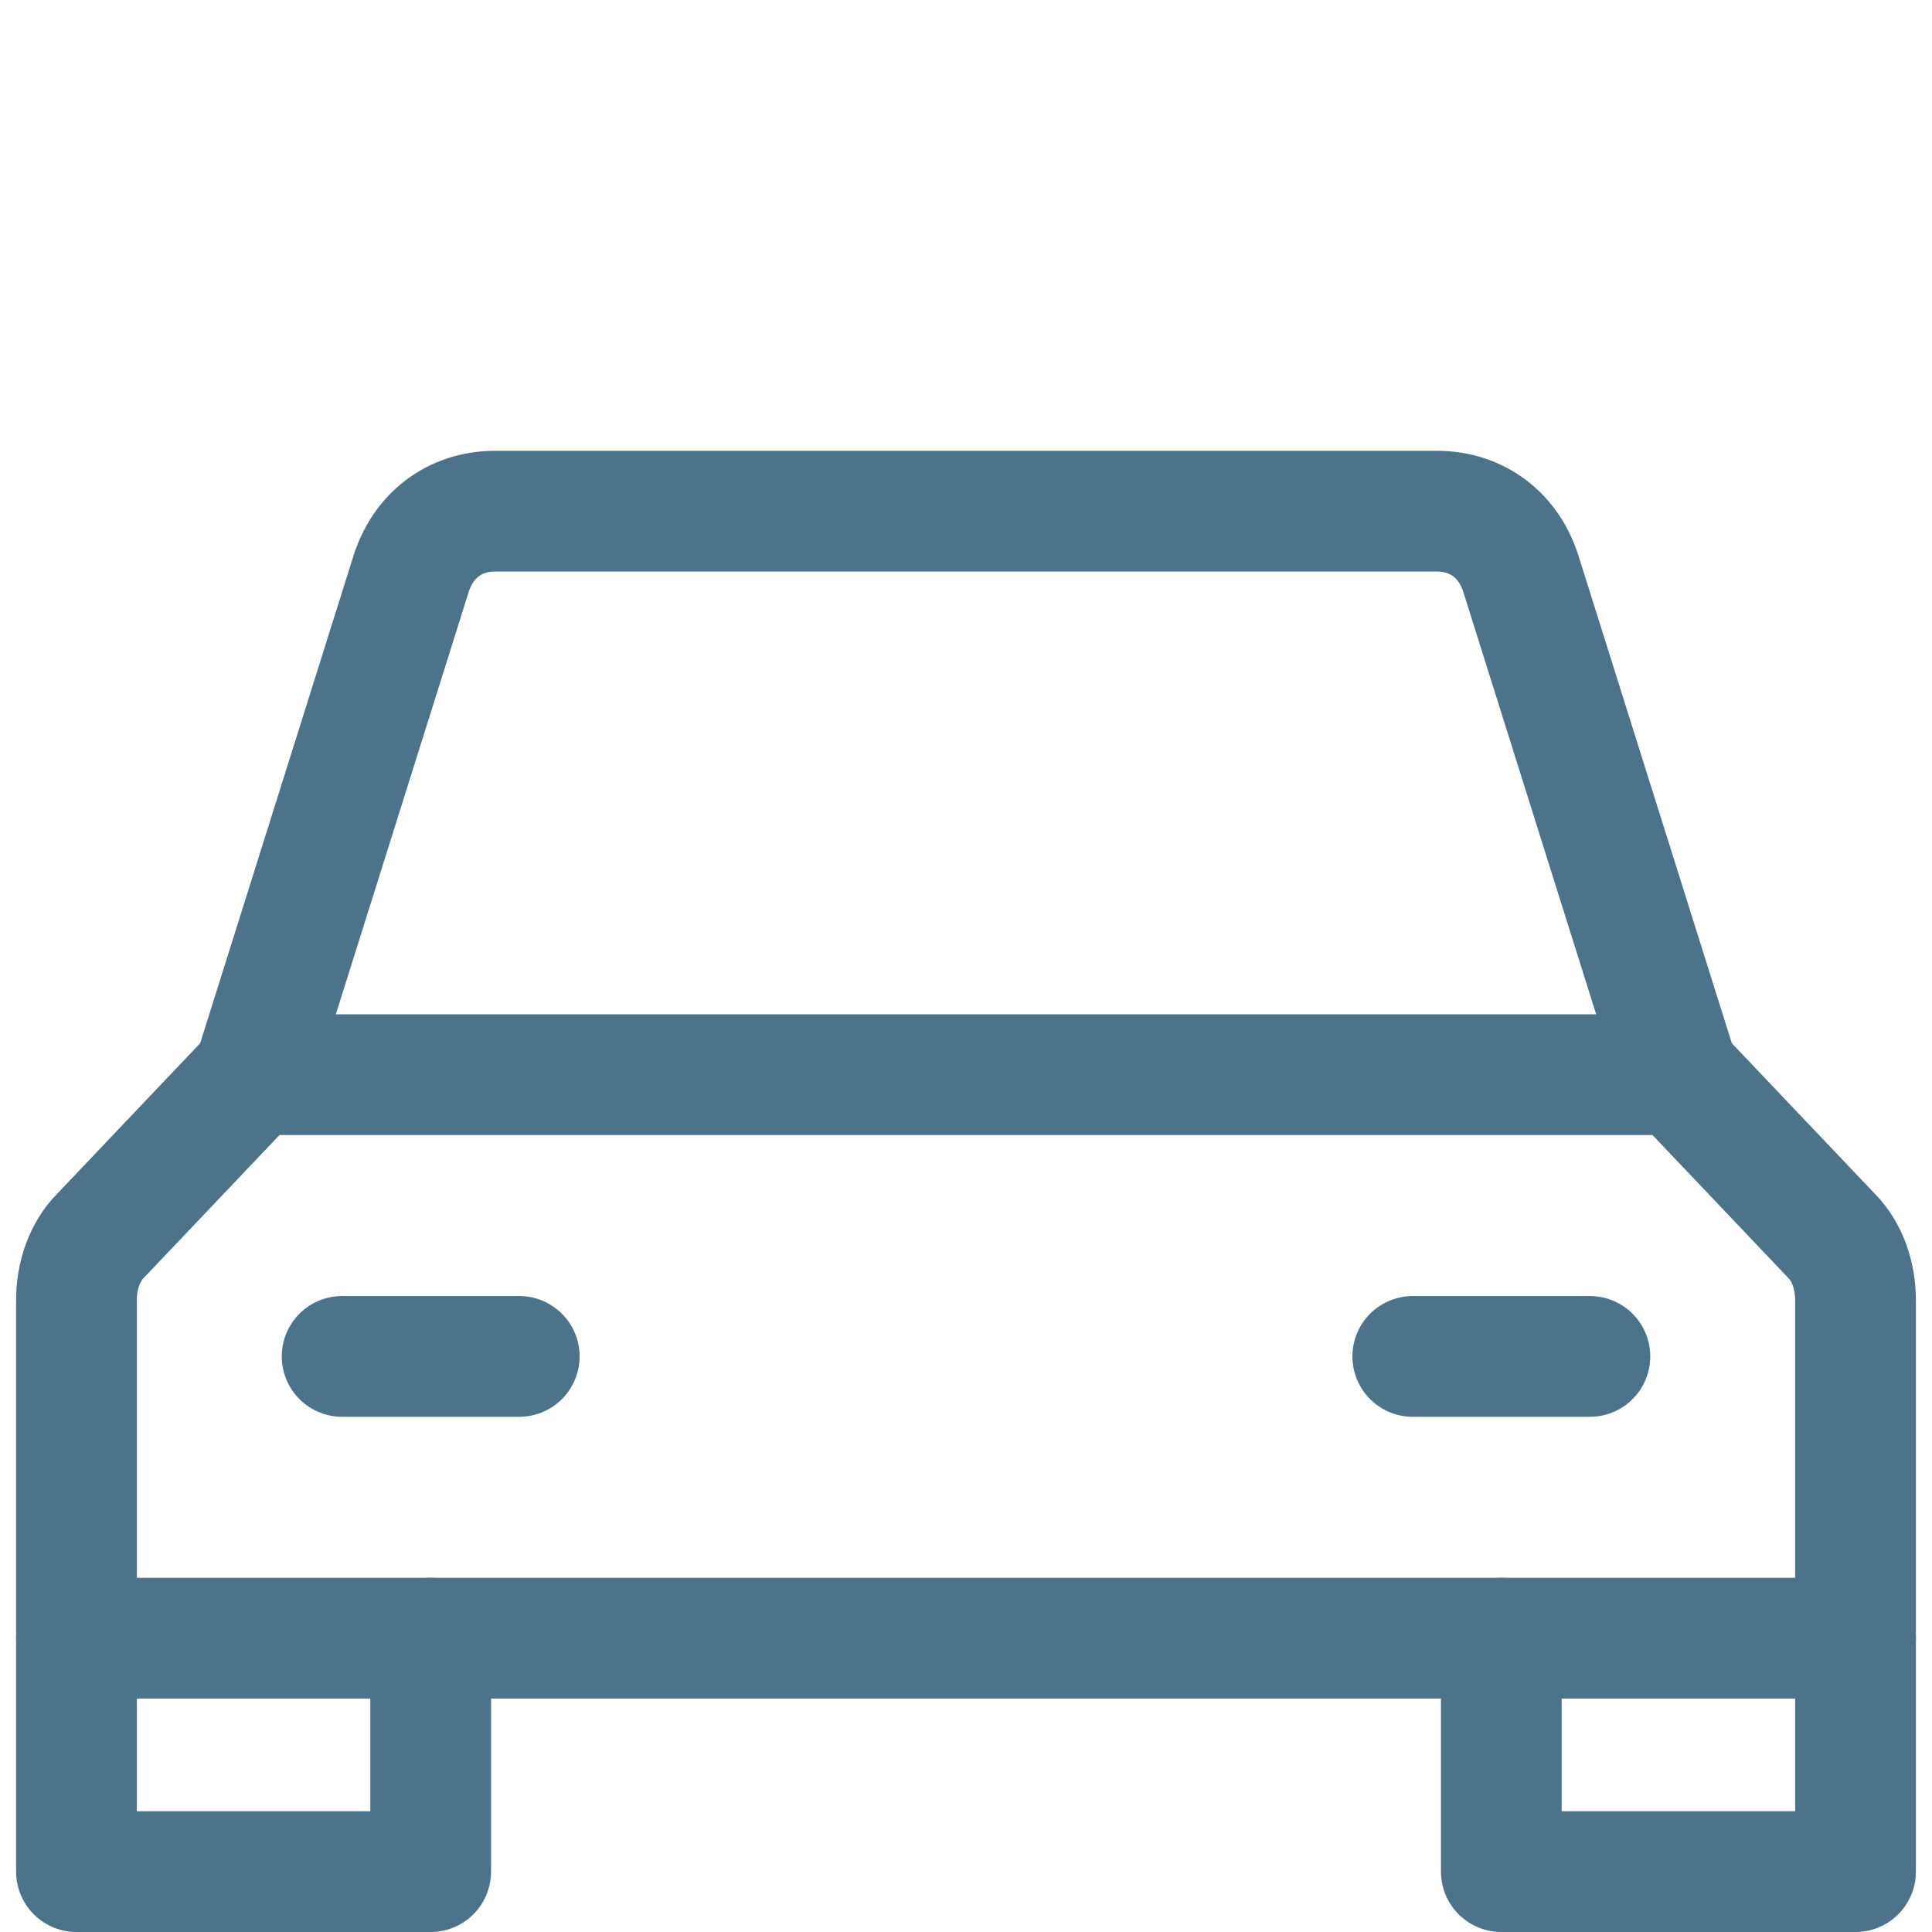
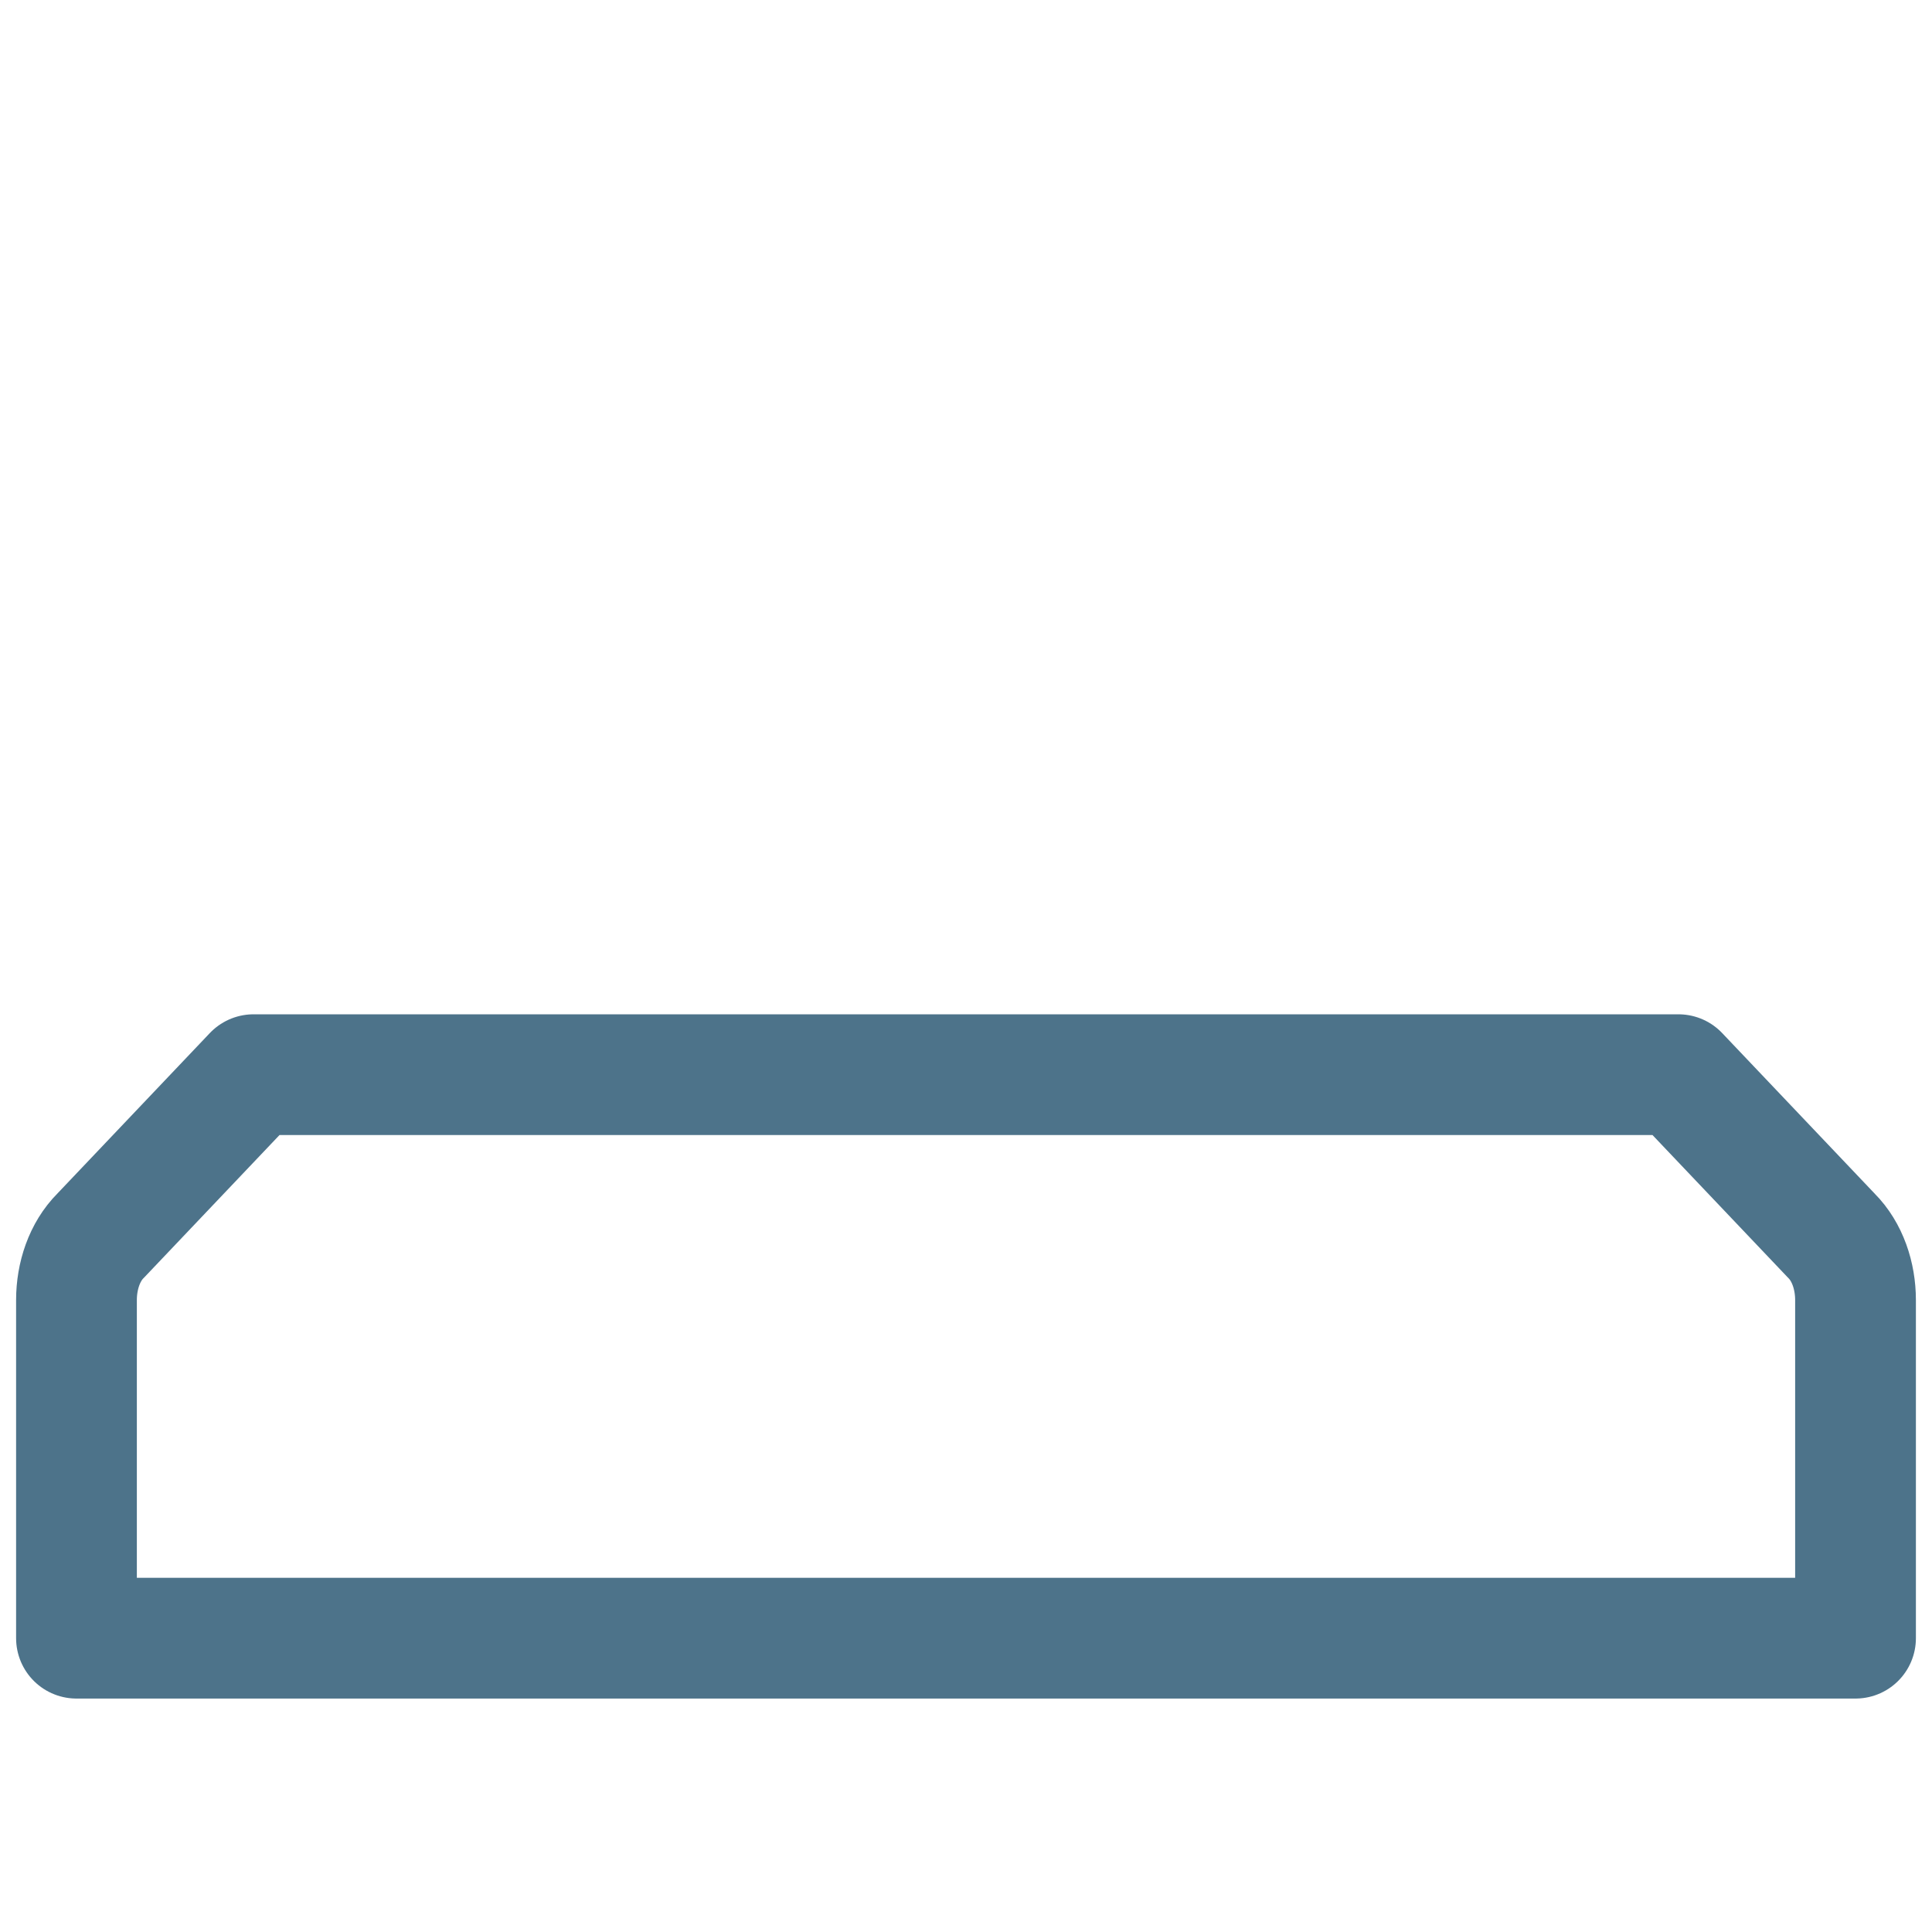
<svg xmlns="http://www.w3.org/2000/svg" version="1.1" id="Ebene_1" x="0px" y="0px" viewBox="0 0 48 48" style="enable-background:new 0 0 48 48;" xml:space="preserve">
  <style type="text/css">
	.st0{fill:none;stroke:#4D738A;stroke-width:3;stroke-linecap:round;stroke-linejoin:round;stroke-miterlimit:10;}
</style>
  <g transform="translate(0.5, 0.5)">
-     <polyline class="st0" points="10.2,40.2 10.2,46 1.4,46 1.4,40.2  " />
-     <polyline class="st0" points="45.6,40.2 45.6,46 36.8,46 36.8,40.2  " />
-     <path class="st0" d="M41.2,26.2l-3.9-12.4c-0.3-1-1.1-1.6-2.1-1.6H11.8c-1,0-1.8,0.6-2.1,1.6L5.8,26.2" />
    <path class="st0" d="M45.6,40.2H1.4v-8.4c0-0.6,0.2-1.2,0.6-1.6l3.8-4h35.4l3.8,4c0.4,0.4,0.6,1,0.6,1.6V40.2z" />
-     <line class="st0" x1="8" y1="33.2" x2="12.4" y2="33.2" />
-     <line class="st0" x1="34.6" y1="33.2" x2="39" y2="33.2" />
  </g>
</svg>